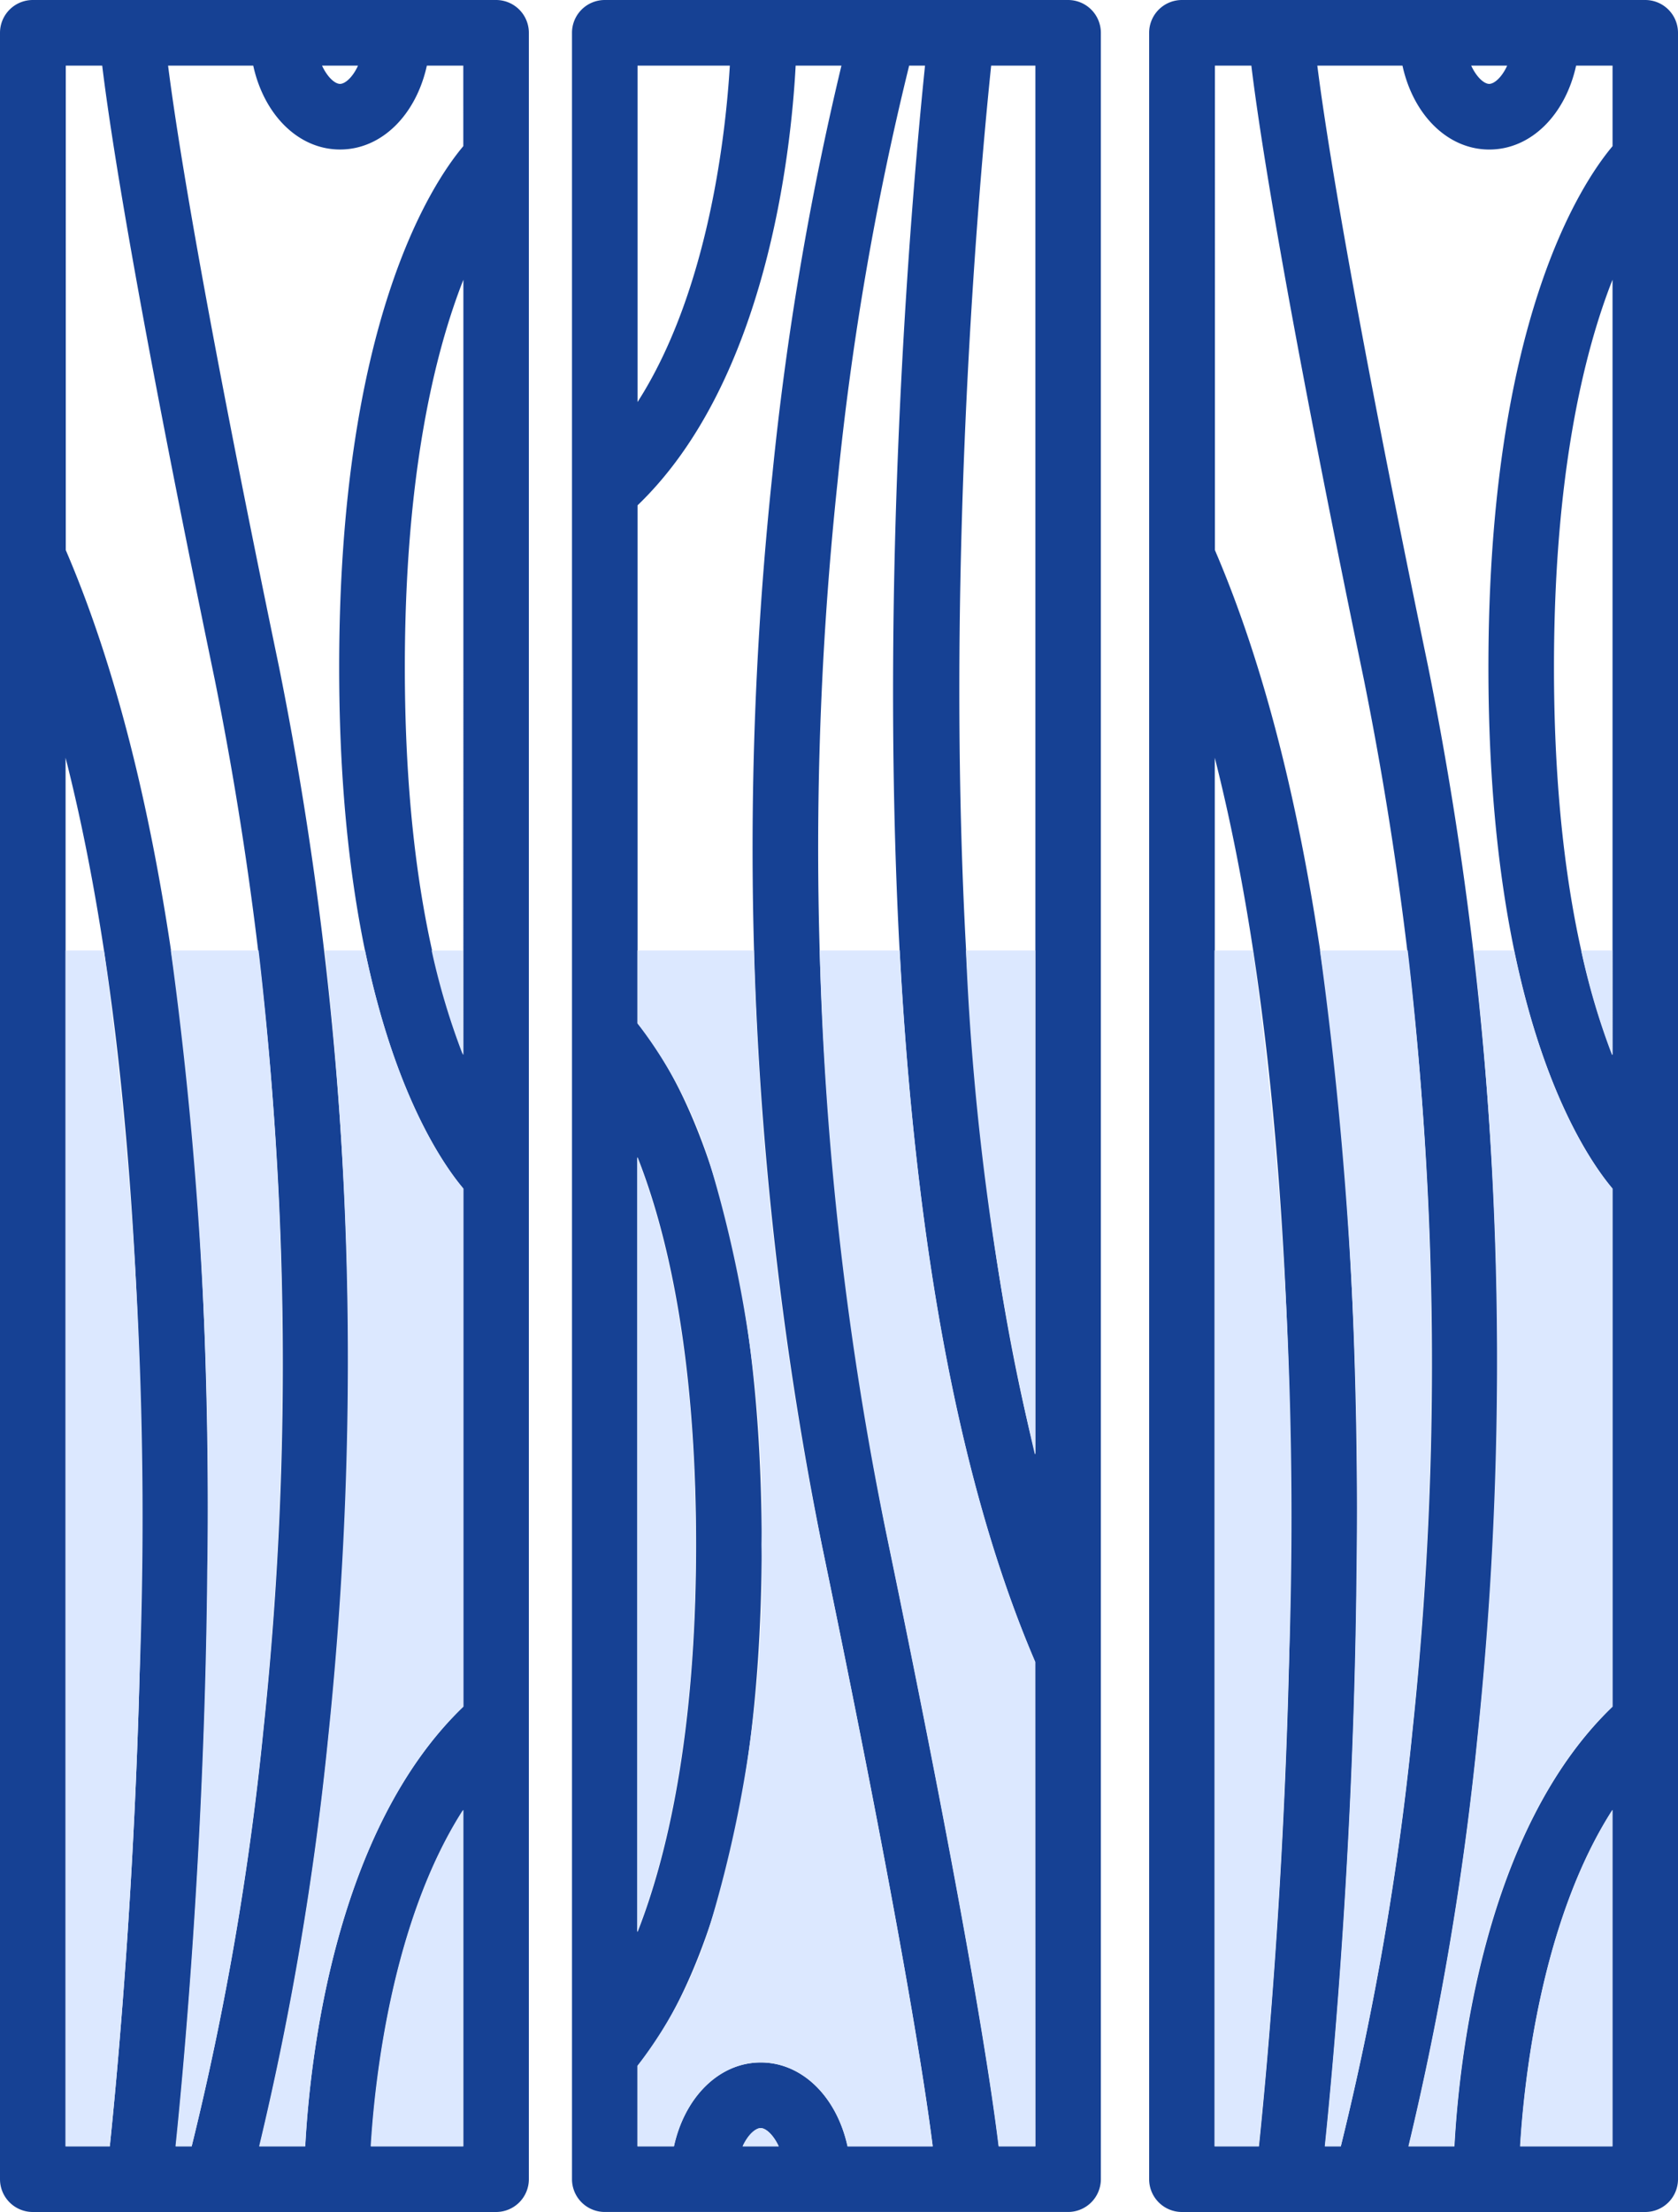
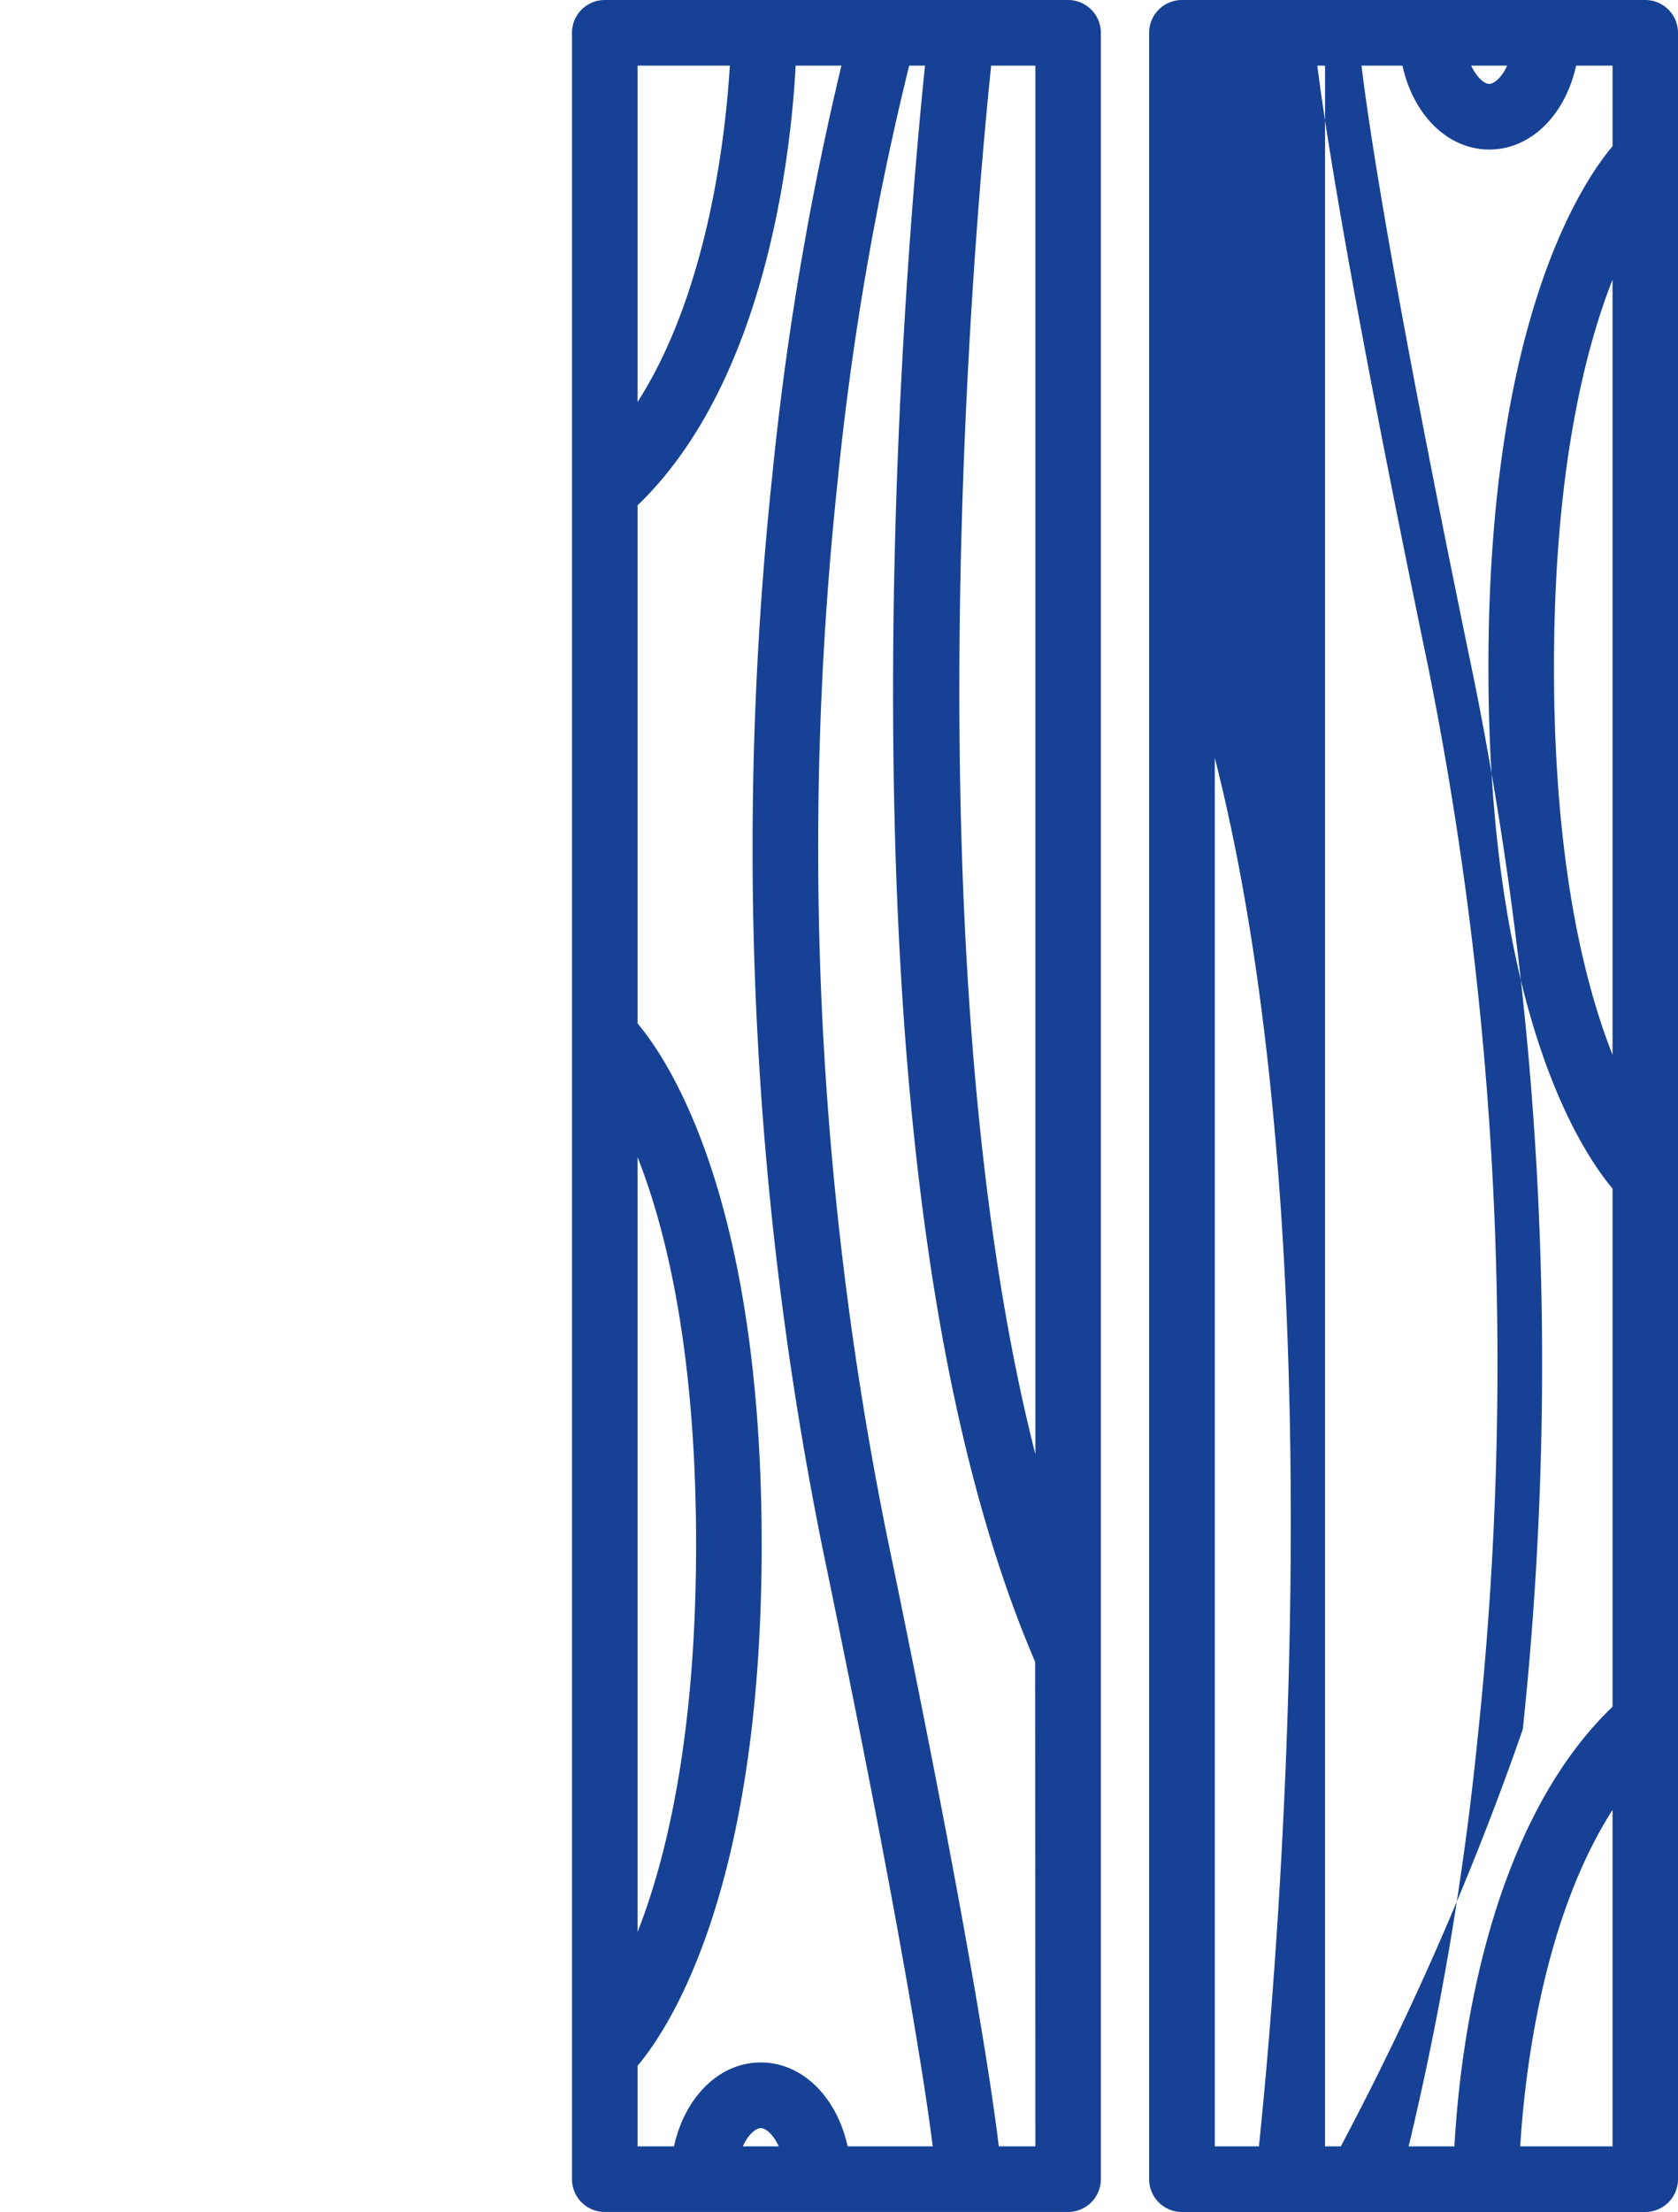
<svg xmlns="http://www.w3.org/2000/svg" viewBox="0 0 63.454 83.607" height="83.607" width="63.454">
  <g transform="translate(-1585.575 -3684.075)" data-name="Group 702" id="Group_702">
    <g data-name="Group 612" id="Group_612">
      <g transform="translate(1523.869 3684.075)" data-name="wood-board-wood-svgrepo-com (2)" id="wood-board-wood-svgrepo-com_2_">
        <g transform="translate(61.706)" data-name="Group 469" id="Group_469">
          <g transform="translate(0)" data-name="Group 468" id="Group_468">
-             <path fill="#164194" transform="translate(-61.706)" d="M80.466,0H62.946a1.24,1.24,0,0,0-1.24,1.24V82.367a1.24,1.24,0,0,0,1.24,1.24H80.465a1.24,1.24,0,0,0,1.24-1.24V1.24A1.24,1.24,0,0,0,80.466,0ZM75.244,2.481c-.2.442-.489.69-.68.69s-.475-.248-.68-.69h1.36ZM65.858,81.126H64.186V28.64C68.987,47.507,66.465,75.3,65.858,81.126Zm3.1,0h-.6c.334-3.235,1.111-11.762,1.2-21.754.148-16.974-1.657-29.95-5.365-38.58V2.481h1.378c.277,2.3,1.2,8.483,4.261,23.23a131.116,131.116,0,0,1,1.838,39.656A112.186,112.186,0,0,1,68.954,81.126Zm2.561,0a115.758,115.758,0,0,0,2.608-15.433,133.63,133.63,0,0,0-1.87-40.486C69.3,10.985,68.36,4.844,68.062,2.48h3.22c.405,1.851,1.7,3.171,3.283,3.171s2.877-1.32,3.283-3.171h1.378V5.524c-1.225,1.457-4.694,6.731-4.694,19.7s3.47,18.245,4.694,19.7V64.508C74.34,69.2,73.419,77.89,73.246,81.126Zm7.71-70.547V39.871c-1.1-2.787-2.214-7.405-2.214-14.644S78.131,13.365,79.226,10.58Zm0,70.547h-3.49c.154-2.556.8-8.521,3.49-12.715Z" data-name="Path 1502" id="Path_1502" />
-           </g>
+             </g>
        </g>
        <g transform="translate(83.335)" data-name="Group 471" id="Group_471">
          <g data-name="Group 470" id="Group_470">
            <path fill="#164194" transform="translate(-194.159)" d="M212.919,0H195.4a1.24,1.24,0,0,0-1.24,1.24V82.366a1.24,1.24,0,0,0,1.24,1.24h17.519a1.24,1.24,0,0,0,1.24-1.24V1.24A1.24,1.24,0,0,0,212.919,0ZM196.639,2.481h3.49c-.154,2.556-.8,8.521-3.49,12.715Zm0,41.255c1.1,2.787,2.214,7.405,2.214,14.644s-1.12,11.862-2.214,14.647Zm3.981,37.39c.2-.442.489-.69.68-.69s.475.248.68.69Zm3.963,0c-.405-1.851-1.7-3.171-3.283-3.171s-2.877,1.32-3.283,3.171h-1.378V78.082h0c1.225-1.457,4.694-6.731,4.694-19.7s-3.47-18.245-4.694-19.7V19.1c4.886-4.689,5.807-13.382,5.979-16.619h1.731a115.781,115.781,0,0,0-2.609,15.433,133.635,133.635,0,0,0,1.87,40.486c2.952,14.221,3.894,20.362,4.192,22.726Zm7.1,0H210.3c-.277-2.3-1.2-8.483-4.261-23.23A131.116,131.116,0,0,1,204.2,18.24a112.207,112.207,0,0,1,2.71-15.759h.6c-.334,3.235-1.111,11.762-1.2,21.754-.148,16.974,1.657,29.95,5.365,38.58Zm0-26.159c-4.8-18.867-2.278-46.662-1.672-52.487h1.672Z" data-name="Path 1503" id="Path_1503" />
          </g>
        </g>
        <g transform="translate(105.161)" data-name="Group 473" id="Group_473">
          <g data-name="Group 472" id="Group_472">
-             <path fill="#164194" transform="translate(-327.818)" d="M346.578,0H329.058a1.24,1.24,0,0,0-1.24,1.24V82.367a1.24,1.24,0,0,0,1.24,1.24h17.519a1.24,1.24,0,0,0,1.24-1.24V1.24A1.24,1.24,0,0,0,346.578,0Zm-5.221,2.481c-.2.442-.489.69-.68.69s-.475-.248-.68-.69h1.36ZM331.97,81.126H330.3V28.64C335.1,47.507,332.577,75.3,331.97,81.126Zm3.1,0h-.6c.334-3.235,1.111-11.762,1.2-21.754.148-16.974-1.658-29.95-5.365-38.58V2.481h1.378c.277,2.3,1.2,8.483,4.261,23.23a131.115,131.115,0,0,1,1.838,39.656A112.144,112.144,0,0,1,335.066,81.126Zm2.561,0a115.805,115.805,0,0,0,2.609-15.433,133.634,133.634,0,0,0-1.87-40.486c-2.952-14.221-3.894-20.362-4.192-22.726h3.22c.405,1.851,1.7,3.171,3.283,3.171s2.877-1.32,3.283-3.171h1.378V5.525c-1.225,1.457-4.694,6.731-4.694,19.7s3.47,18.245,4.694,19.7V64.508c-4.886,4.69-5.806,13.382-5.979,16.618h-1.731Zm7.71-70.546V39.871c-1.1-2.787-2.214-7.405-2.214-14.644S344.243,13.365,345.337,10.58Zm0,70.546h-3.49c.154-2.556.8-8.521,3.49-12.715Z" data-name="Path 1504" id="Path_1504" />
+             <path fill="#164194" transform="translate(-327.818)" d="M346.578,0H329.058a1.24,1.24,0,0,0-1.24,1.24V82.367a1.24,1.24,0,0,0,1.24,1.24h17.519a1.24,1.24,0,0,0,1.24-1.24V1.24A1.24,1.24,0,0,0,346.578,0Zm-5.221,2.481c-.2.442-.489.69-.68.69s-.475-.248-.68-.69h1.36ZM331.97,81.126H330.3V28.64C335.1,47.507,332.577,75.3,331.97,81.126Zm3.1,0h-.6V2.481h1.378c.277,2.3,1.2,8.483,4.261,23.23a131.115,131.115,0,0,1,1.838,39.656A112.144,112.144,0,0,1,335.066,81.126Zm2.561,0a115.805,115.805,0,0,0,2.609-15.433,133.634,133.634,0,0,0-1.87-40.486c-2.952-14.221-3.894-20.362-4.192-22.726h3.22c.405,1.851,1.7,3.171,3.283,3.171s2.877-1.32,3.283-3.171h1.378V5.525c-1.225,1.457-4.694,6.731-4.694,19.7s3.47,18.245,4.694,19.7V64.508c-4.886,4.69-5.806,13.382-5.979,16.618h-1.731Zm7.71-70.546V39.871c-1.1-2.787-2.214-7.405-2.214-14.644S344.243,13.365,345.337,10.58Zm0,70.546h-3.49c.154-2.556.8-8.521,3.49-12.715Z" data-name="Path 1504" id="Path_1504" />
          </g>
        </g>
      </g>
-       <path fill="#dce8ff" transform="translate(7553.055 3771)" d="M-5942-5.8h-1.376V-8.843a16.646,16.646,0,0,0,2.807-5.533,46.271,46.271,0,0,0,1.888-14.169,46.254,46.254,0,0,0-1.888-14.168,16.635,16.635,0,0,0-2.807-5.534V-51h4.406a127.91,127.91,0,0,0,2.566,22.475c2.937,14.151,3.888,20.313,4.192,22.726h-3.22c-.415-1.9-1.732-3.171-3.282-3.171s-2.868,1.274-3.284,3.171h0Zm35.487,0H-5910c.146-2.418.78-8.494,3.49-12.714V-5.8Zm-5.979,0h-1.729a115.34,115.34,0,0,0,2.608-15.433A137.1,137.1,0,0,0-5911.75-51h1.525c1.135,5.485,2.978,8.123,3.717,9v19.579c-4.841,4.648-5.793,13.169-5.979,16.618Zm-4.292,0h-.6c.331-3.2,1.111-11.726,1.2-21.753A152.117,152.117,0,0,0-5917.565-51h3.319a134.583,134.583,0,0,1,.178,29.442A112.429,112.429,0,0,1-5916.778-5.8Zm-3.1,0h-1.669V-51h1.452a157.712,157.712,0,0,1,1.344,27.46c-.225,8.427-.862,15.214-1.126,17.741Zm-8.458,0h-1.377c-.29-2.409-1.229-8.629-4.26-23.229A125.283,125.283,0,0,1-5936.483-51h3.026c.6,11.331,2.329,20.377,5.125,26.889V-5.8Zm-9.7,0h-1.359c.22-.475.508-.69.681-.69s.458.216.68.689h0Zm-11.931,0h-3.49c.146-2.416.78-8.49,3.491-12.714V-5.8Zm-5.979,0h-1.729a115.576,115.576,0,0,0,2.608-15.433A137.229,137.229,0,0,0-5955.2-51h1.524c1.136,5.484,2.979,8.123,3.719,9v19.579c-4.84,4.647-5.793,13.169-5.979,16.618Zm-4.292,0h-.6c.331-3.189,1.11-11.689,1.2-21.753A152.26,152.26,0,0,0-5961.021-51h3.32a134.521,134.521,0,0,1,.178,29.442A112.276,112.276,0,0,1-5960.232-5.8Zm-3.1,0H-5965V-51h1.452a157.743,157.743,0,0,1,1.344,27.46c-.223,8.418-.861,15.211-1.124,17.741Zm19.958-8.1V-43.19c1.011,2.573,2.214,7.2,2.214,14.645s-1.2,12.07-2.213,14.642Zm15.038-18.063A100.949,100.949,0,0,1-5930.952-51h2.62v19.035Zm21.825-15.093A26.725,26.725,0,0,1-5907.687-51h1.18v3.942Zm-43.454,0a26.849,26.849,0,0,1-1.18-3.942h1.181v3.942Z" data-name="Union 17" id="Union_17" />
    </g>
  </g>
</svg>